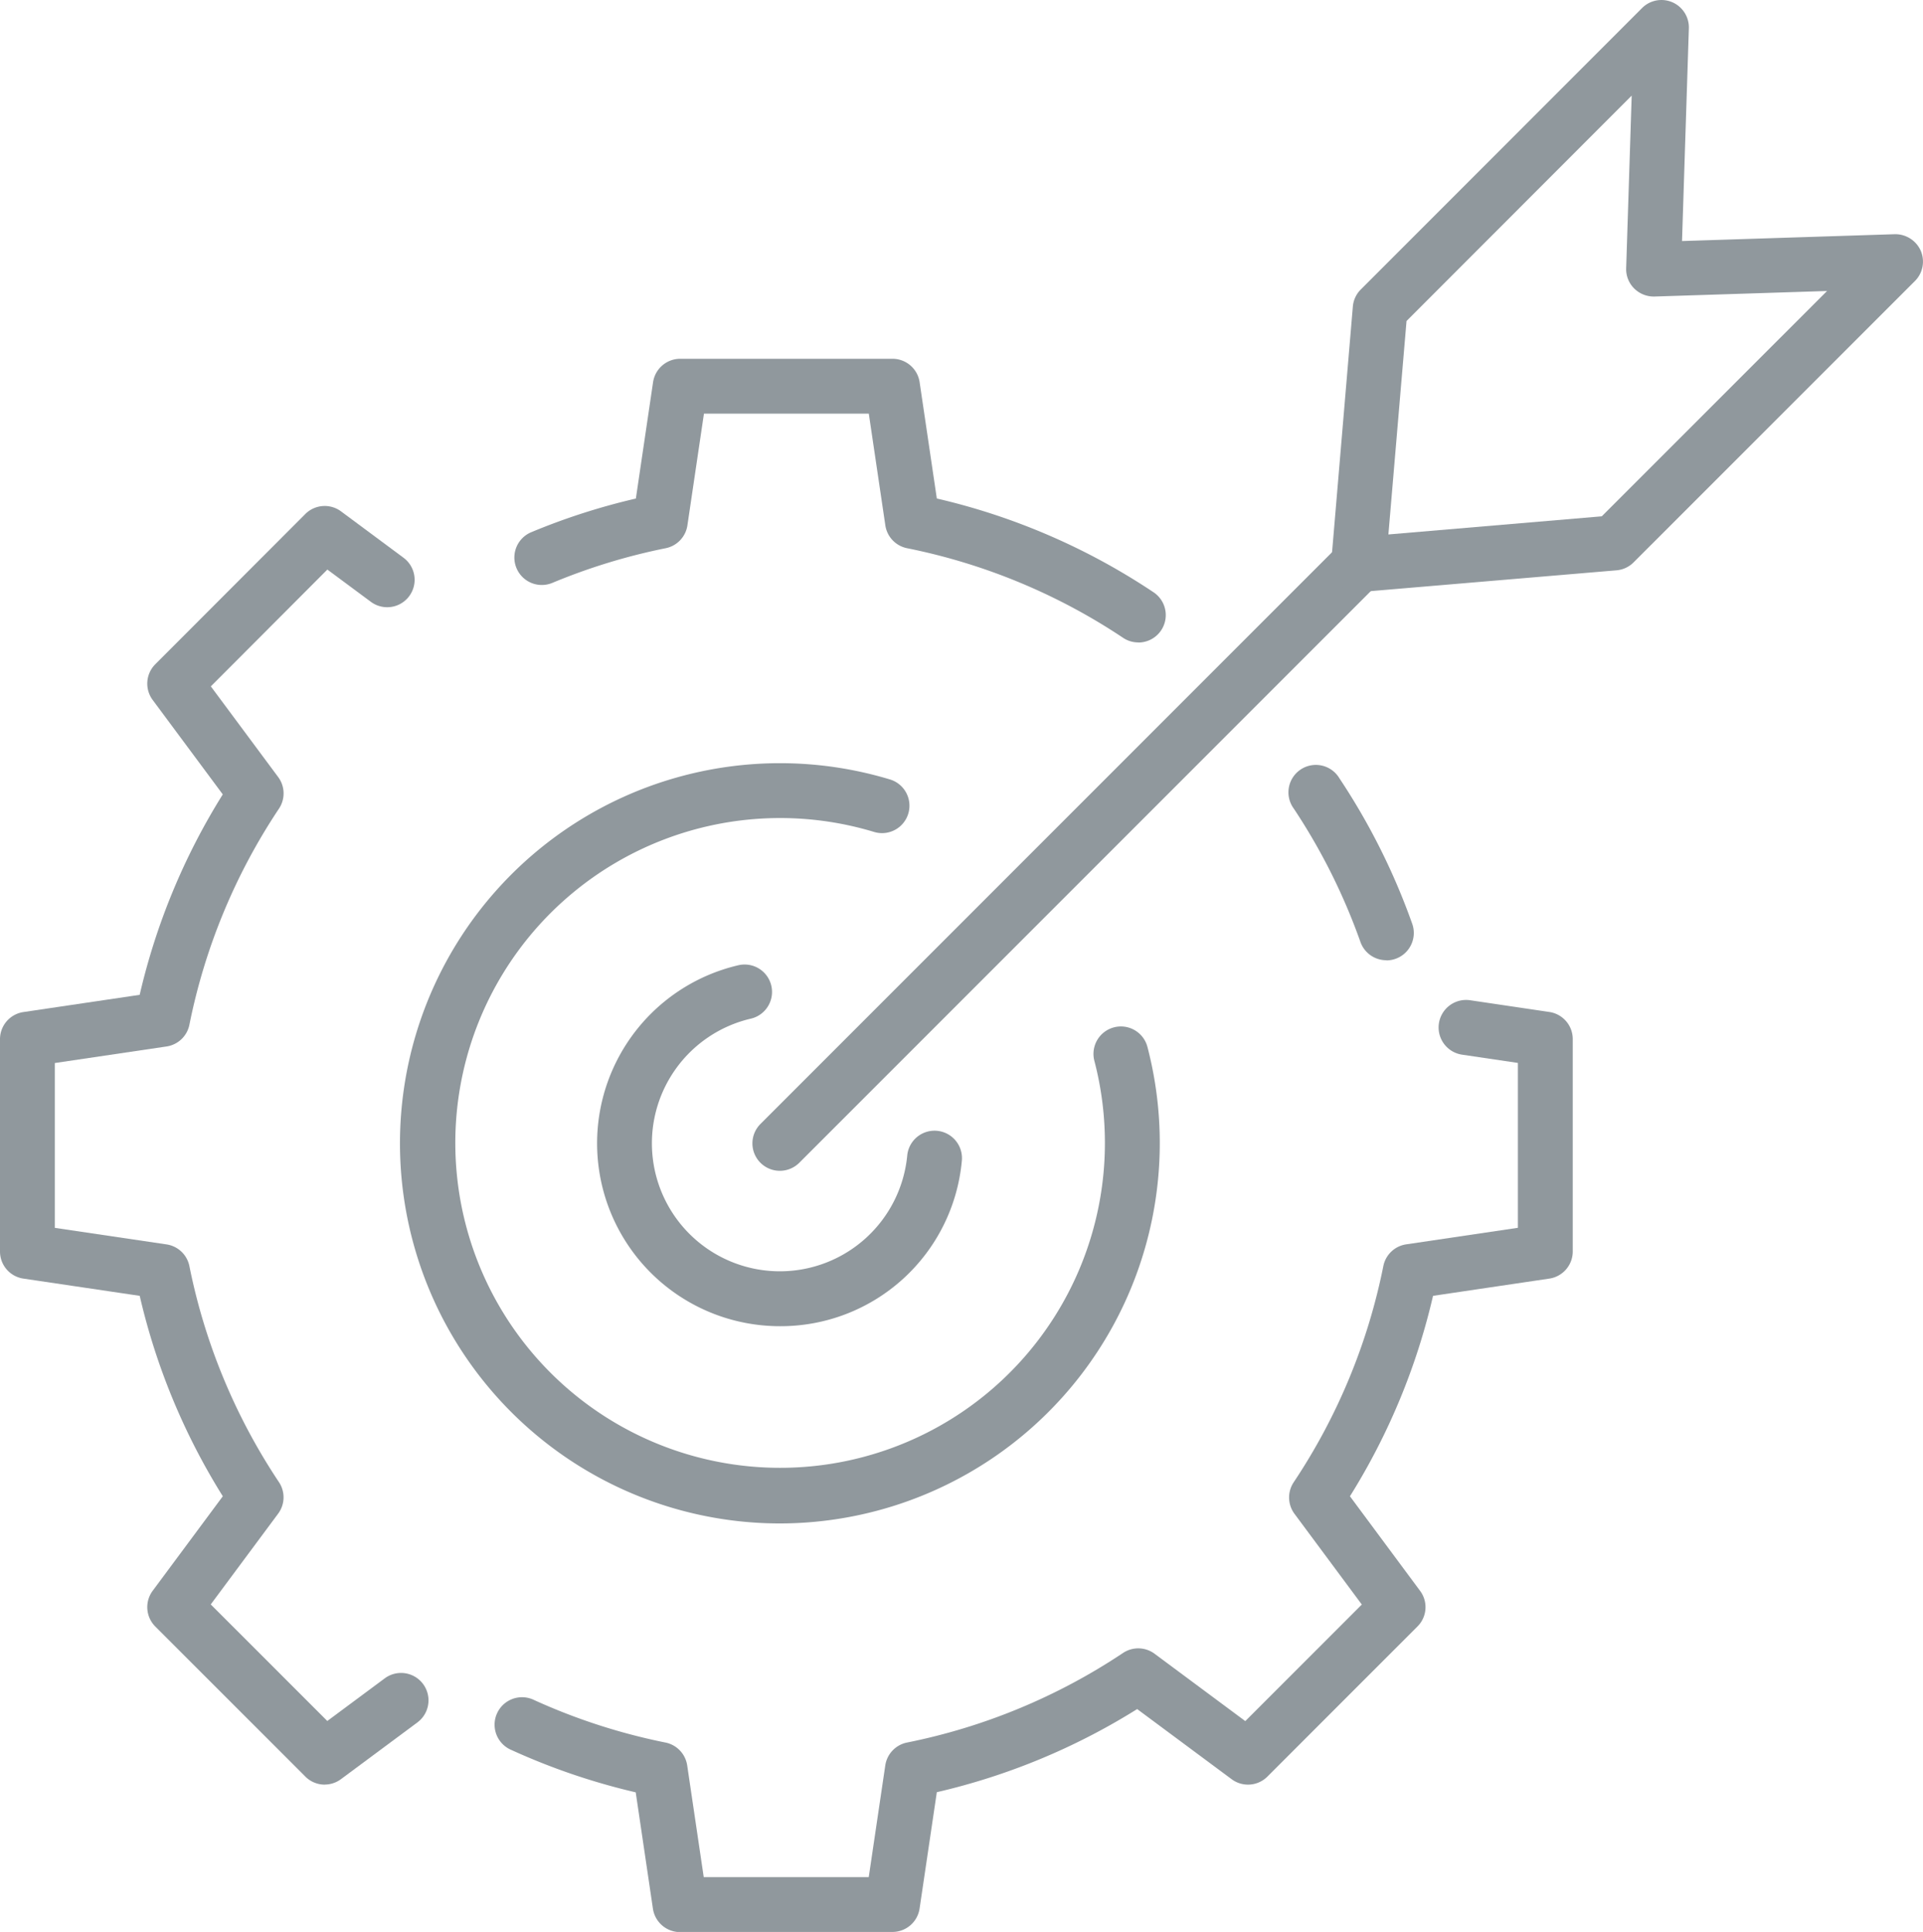
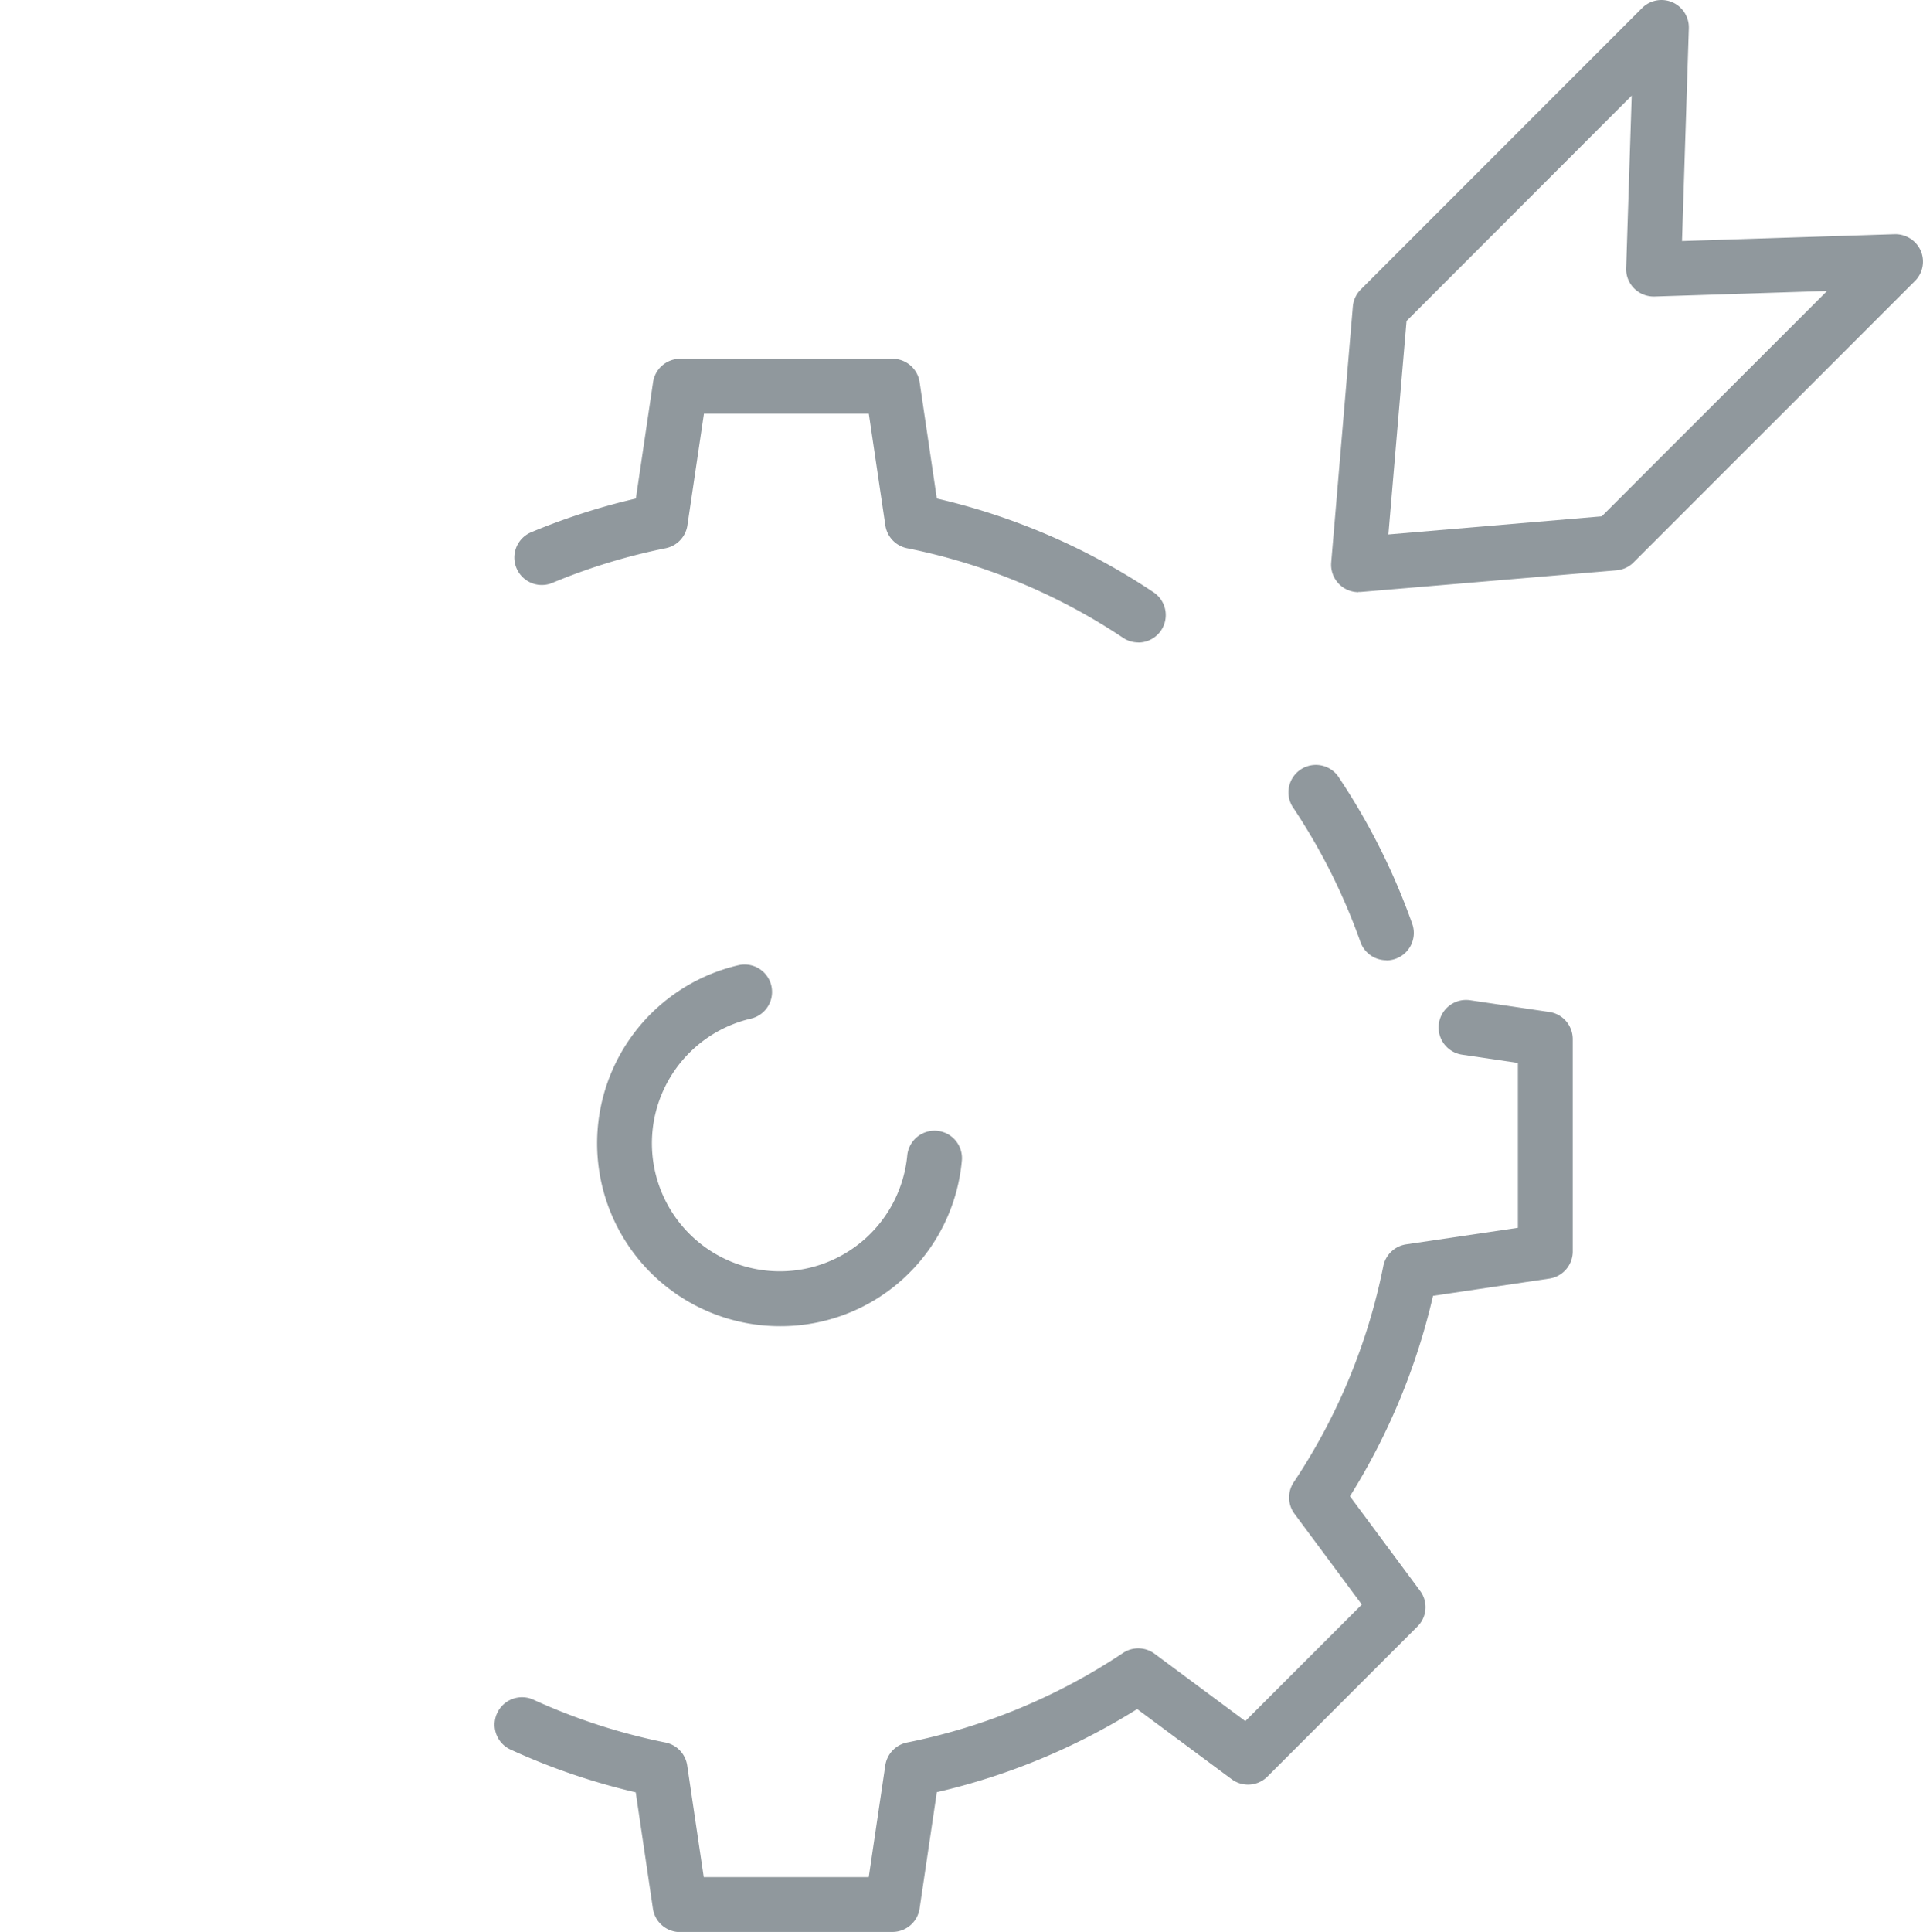
<svg xmlns="http://www.w3.org/2000/svg" width="63.617" height="63.895" viewBox="0 0 63.617 63.895">
  <defs>
    <clipPath id="clip-path">
      <rect id="Rectangle_550" data-name="Rectangle 550" width="63.617" height="63.895" transform="translate(0 0)" fill="#90989d" />
    </clipPath>
  </defs>
  <g id="e-3" clip-path="url(#clip-path)">
-     <path id="Path_458" data-name="Path 458" d="M25.8,50.385a12.572,12.572,0,1,1,3.626-24.611.907.907,0,1,1-.522,1.737,10.745,10.745,0,1,0,7.3,7.574.907.907,0,0,1,1.756-.459A12.581,12.581,0,0,1,25.8,50.385" fill="#90989d" />
    <path id="Path_459" data-name="Path 459" d="M25.8,43.861a6.048,6.048,0,0,1-1.372-11.938.907.907,0,1,1,.411,1.767,4.233,4.233,0,1,0,5.174,4.528.907.907,0,0,1,1.807.17,6.018,6.018,0,0,1-6.02,5.473" fill="#90989d" />
-     <path id="Path_460" data-name="Path 460" d="M25.8,38.722a.907.907,0,0,1-.642-1.549l19.01-19.01a.908.908,0,0,1,1.284,1.283l-19.01,19.01a.908.908,0,0,1-.642.266" fill="#90989d" />
    <path id="Path_461" data-name="Path 461" d="M44.939,19.585a.908.908,0,0,1-.9-.984l.716-8.461a.906.906,0,0,1,.262-.565L54.323.266a.907.907,0,0,1,1.548.671l-.226,7.035,7.035-.226a.92.92,0,0,1,.862.547.908.908,0,0,1-.191,1L54.042,18.6a.906.906,0,0,1-.565.262l-8.461.716c-.026,0-.051,0-.077,0m1.592-8.961-.6,7.059,7.059-.6,7.453-7.452-5.71.183a.918.918,0,0,1-.67-.266.9.9,0,0,1-.266-.67l.183-5.709Z" fill="#90989d" />
    <path id="Path_462" data-name="Path 462" d="M29.523,63.9H22.5a.908.908,0,0,1-.9-.775l-.569-3.847a21.82,21.82,0,0,1-4.111-1.4.908.908,0,1,1,.752-1.652,20.029,20.029,0,0,0,4.343,1.405.908.908,0,0,1,.719.757l.547,3.694H28.74l.547-3.694a.908.908,0,0,1,.719-.757,19.943,19.943,0,0,0,7.147-2.963.907.907,0,0,1,1.044.027l3,2.227,3.855-3.855-2.227-3A.907.907,0,0,1,42.8,49.02a19.932,19.932,0,0,0,2.964-7.148.906.906,0,0,1,.757-.718l3.694-.547V35.154l-1.846-.273a.907.907,0,1,1,.266-1.8l2.62.388a.907.907,0,0,1,.775.9v7.018a.908.908,0,0,1-.775.9l-3.847.57a21.74,21.74,0,0,1-2.749,6.629l2.319,3.126a.9.9,0,0,1-.087,1.182l-4.962,4.963a.908.908,0,0,1-1.183.087l-3.126-2.32a21.71,21.71,0,0,1-6.628,2.749l-.57,3.847a.907.907,0,0,1-.9.775" fill="#90989d" />
-     <path id="Path_463" data-name="Path 463" d="M10.743,59.023a.906.906,0,0,1-.642-.266L5.139,53.795a.907.907,0,0,1-.088-1.183l2.32-3.126a21.73,21.73,0,0,1-2.749-6.629l-3.848-.57A.905.905,0,0,1,0,41.39V34.372a.907.907,0,0,1,.773-.9l3.848-.57a21.75,21.75,0,0,1,2.749-6.629L5.051,23.15a.907.907,0,0,1,.088-1.183L10.1,17a.908.908,0,0,1,1.183-.087l2.067,1.534a.907.907,0,0,1-1.081,1.457l-1.439-1.067L6.975,22.7l2.228,3a.907.907,0,0,1,.026,1.044,19.943,19.943,0,0,0-2.963,7.147.907.907,0,0,1-.757.719l-3.695.547v5.452l3.695.547a.907.907,0,0,1,.757.719A19.943,19.943,0,0,0,9.229,49.02.905.905,0,0,1,9.2,50.063l-2.228,3,3.856,3.855,1.9-1.41a.907.907,0,0,1,1.081,1.457l-2.529,1.877a.907.907,0,0,1-.541.179" fill="#90989d" />
    <path id="Path_464" data-name="Path 464" d="M37.655,21.247a.9.9,0,0,1-.5-.152,19.945,19.945,0,0,0-7.147-2.964.907.907,0,0,1-.719-.756l-.547-3.694H23.288l-.547,3.694a.907.907,0,0,1-.719.756,20.032,20.032,0,0,0-3.748,1.146.907.907,0,1,1-.7-1.675,21.823,21.823,0,0,1,3.462-1.114l.569-3.848a.908.908,0,0,1,.9-.774h7.018a.907.907,0,0,1,.9.774l.569,3.847a21.747,21.747,0,0,1,7.168,3.1.907.907,0,0,1-.5,1.663" fill="#90989d" />
    <path id="Path_465" data-name="Path 465" d="M45.863,31.758a.907.907,0,0,1-.855-.6A20.127,20.127,0,0,0,42.8,26.741a.907.907,0,1,1,1.511-1,21.875,21.875,0,0,1,2.408,4.811.907.907,0,0,1-.855,1.211" fill="#90989d" />
  </g>
</svg>